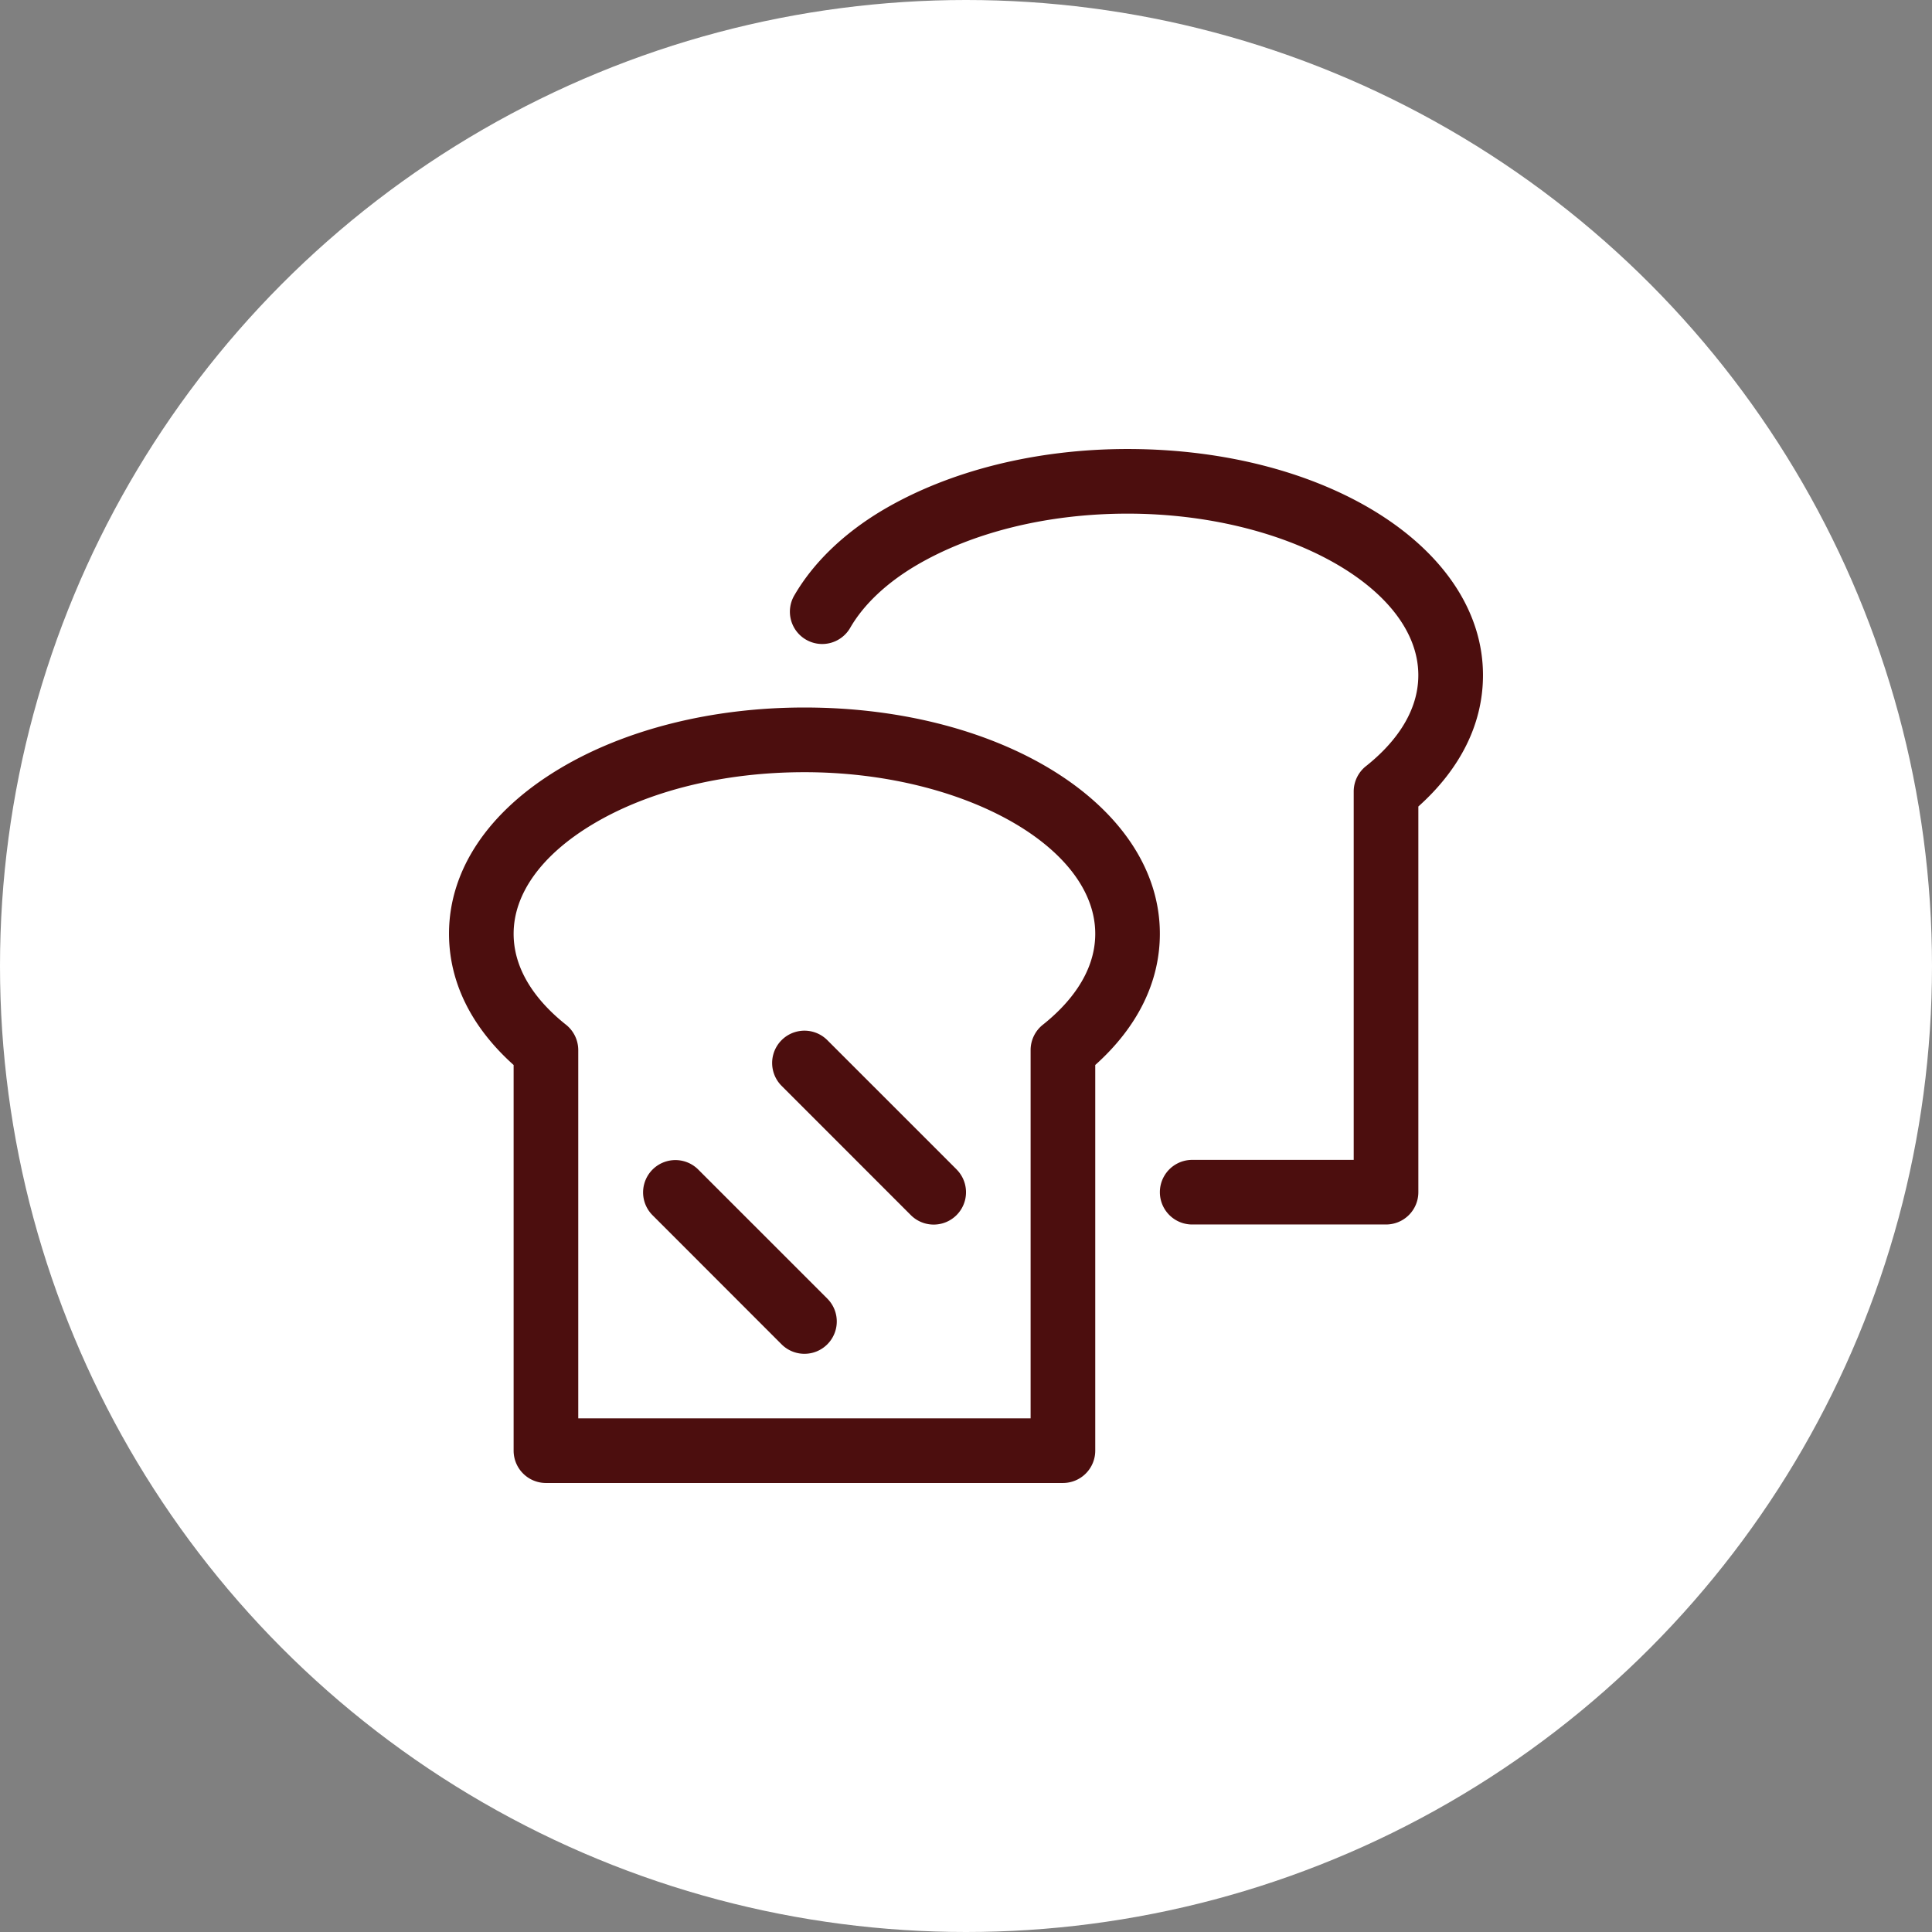
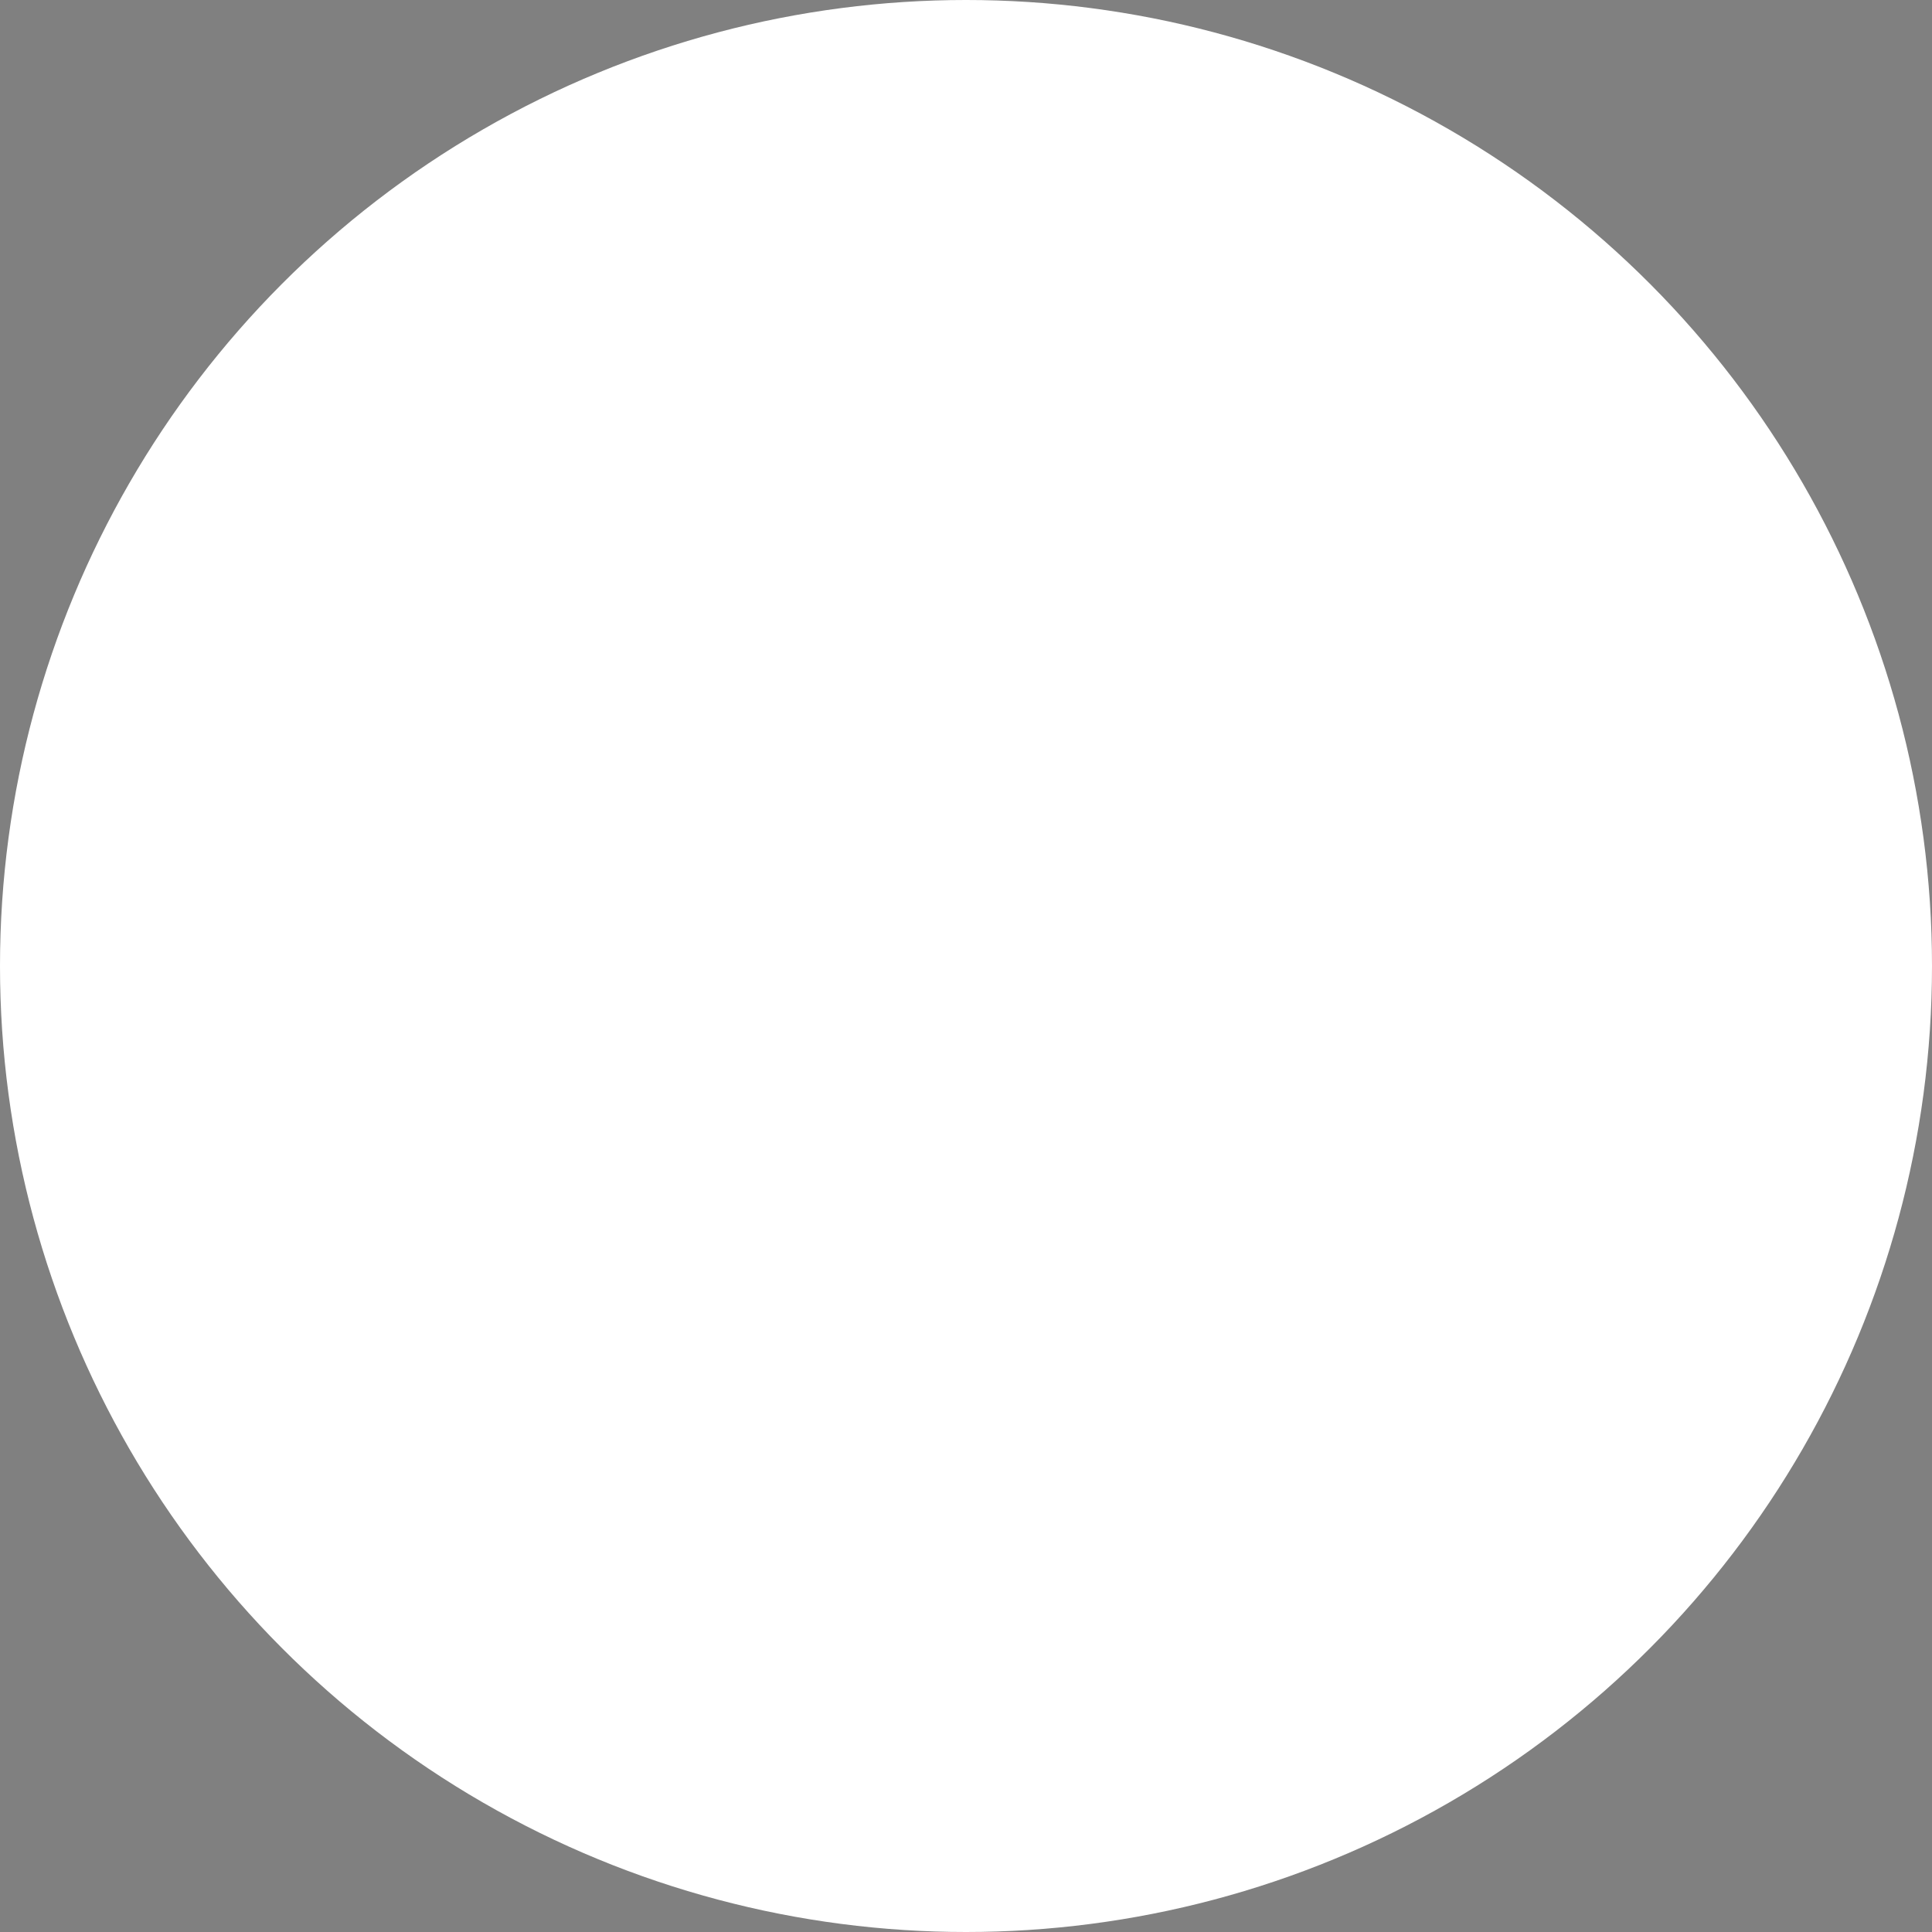
<svg xmlns="http://www.w3.org/2000/svg" id="Layer_1" data-name="Layer 1" viewBox="0 0 1080 1080">
  <rect x="0" y="0" width="1080" height="1080" fill="#808080" stroke="none" />
  <defs>
    <style>.cls-1{fill:#fff;}.cls-2{fill:#4c0e0e;}</style>
  </defs>
  <circle class="cls-1" cx="540" cy="540" r="540" />
-   <path class="cls-2" d="M449.69,395.5c-51.48,0-100.18,12.17-137.06,34.32C272.89,453.66,251,486.39,251,521.94c0,27,12.46,52.2,36.12,73.4v215.6A18.07,18.07,0,0,0,305.19,829h289a18.07,18.07,0,0,0,18.06-18.06V595.34c23.66-21.2,36.12-46.42,36.12-73.4C648.37,451.06,561.1,395.5,449.69,395.5ZM583,572.8A18.11,18.11,0,0,0,576.12,587V792.87H323.25V587a18.17,18.17,0,0,0-6.83-14.16c-13.36-10.58-29.3-28-29.3-50.86,0-22.4,15.68-44.11,44.11-61.16,31.32-18.79,73.41-29.16,118.46-29.16,88.11,0,162.56,41.37,162.56,90.32C612.25,544.77,596.32,562.22,583,572.8ZM630.31,251c-51.11,0-99.81,12.17-137.13,34.32-21.56,12.86-38.47,29.19-49,47.25a18.06,18.06,0,1,0,31.21,18.17c7.44-12.79,20-24.67,36.23-34.35,31.79-18.86,74-29.26,118.67-29.26,88.11,0,162.56,41.36,162.56,90.31,0,22.83-15.93,40.28-29.29,50.86a18.13,18.13,0,0,0-6.83,14.16V648.38H666.44a18.06,18.06,0,1,0,0,36.12H774.81a18.07,18.07,0,0,0,18.06-18.06V450.84c23.67-21.2,36.13-46.42,36.13-73.4C829,306.56,741.72,251,630.31,251ZM462.48,725.94l-72.25-72.25a18.06,18.06,0,0,0-25.54,25.54l72.21,72.25a18.07,18.07,0,0,0,25.58-25.54Zm72.24-72.25-72.25-72.25A18.06,18.06,0,0,0,436.93,607l72.22,72.25a18.07,18.07,0,0,0,25.57-25.54Z" />
</svg>